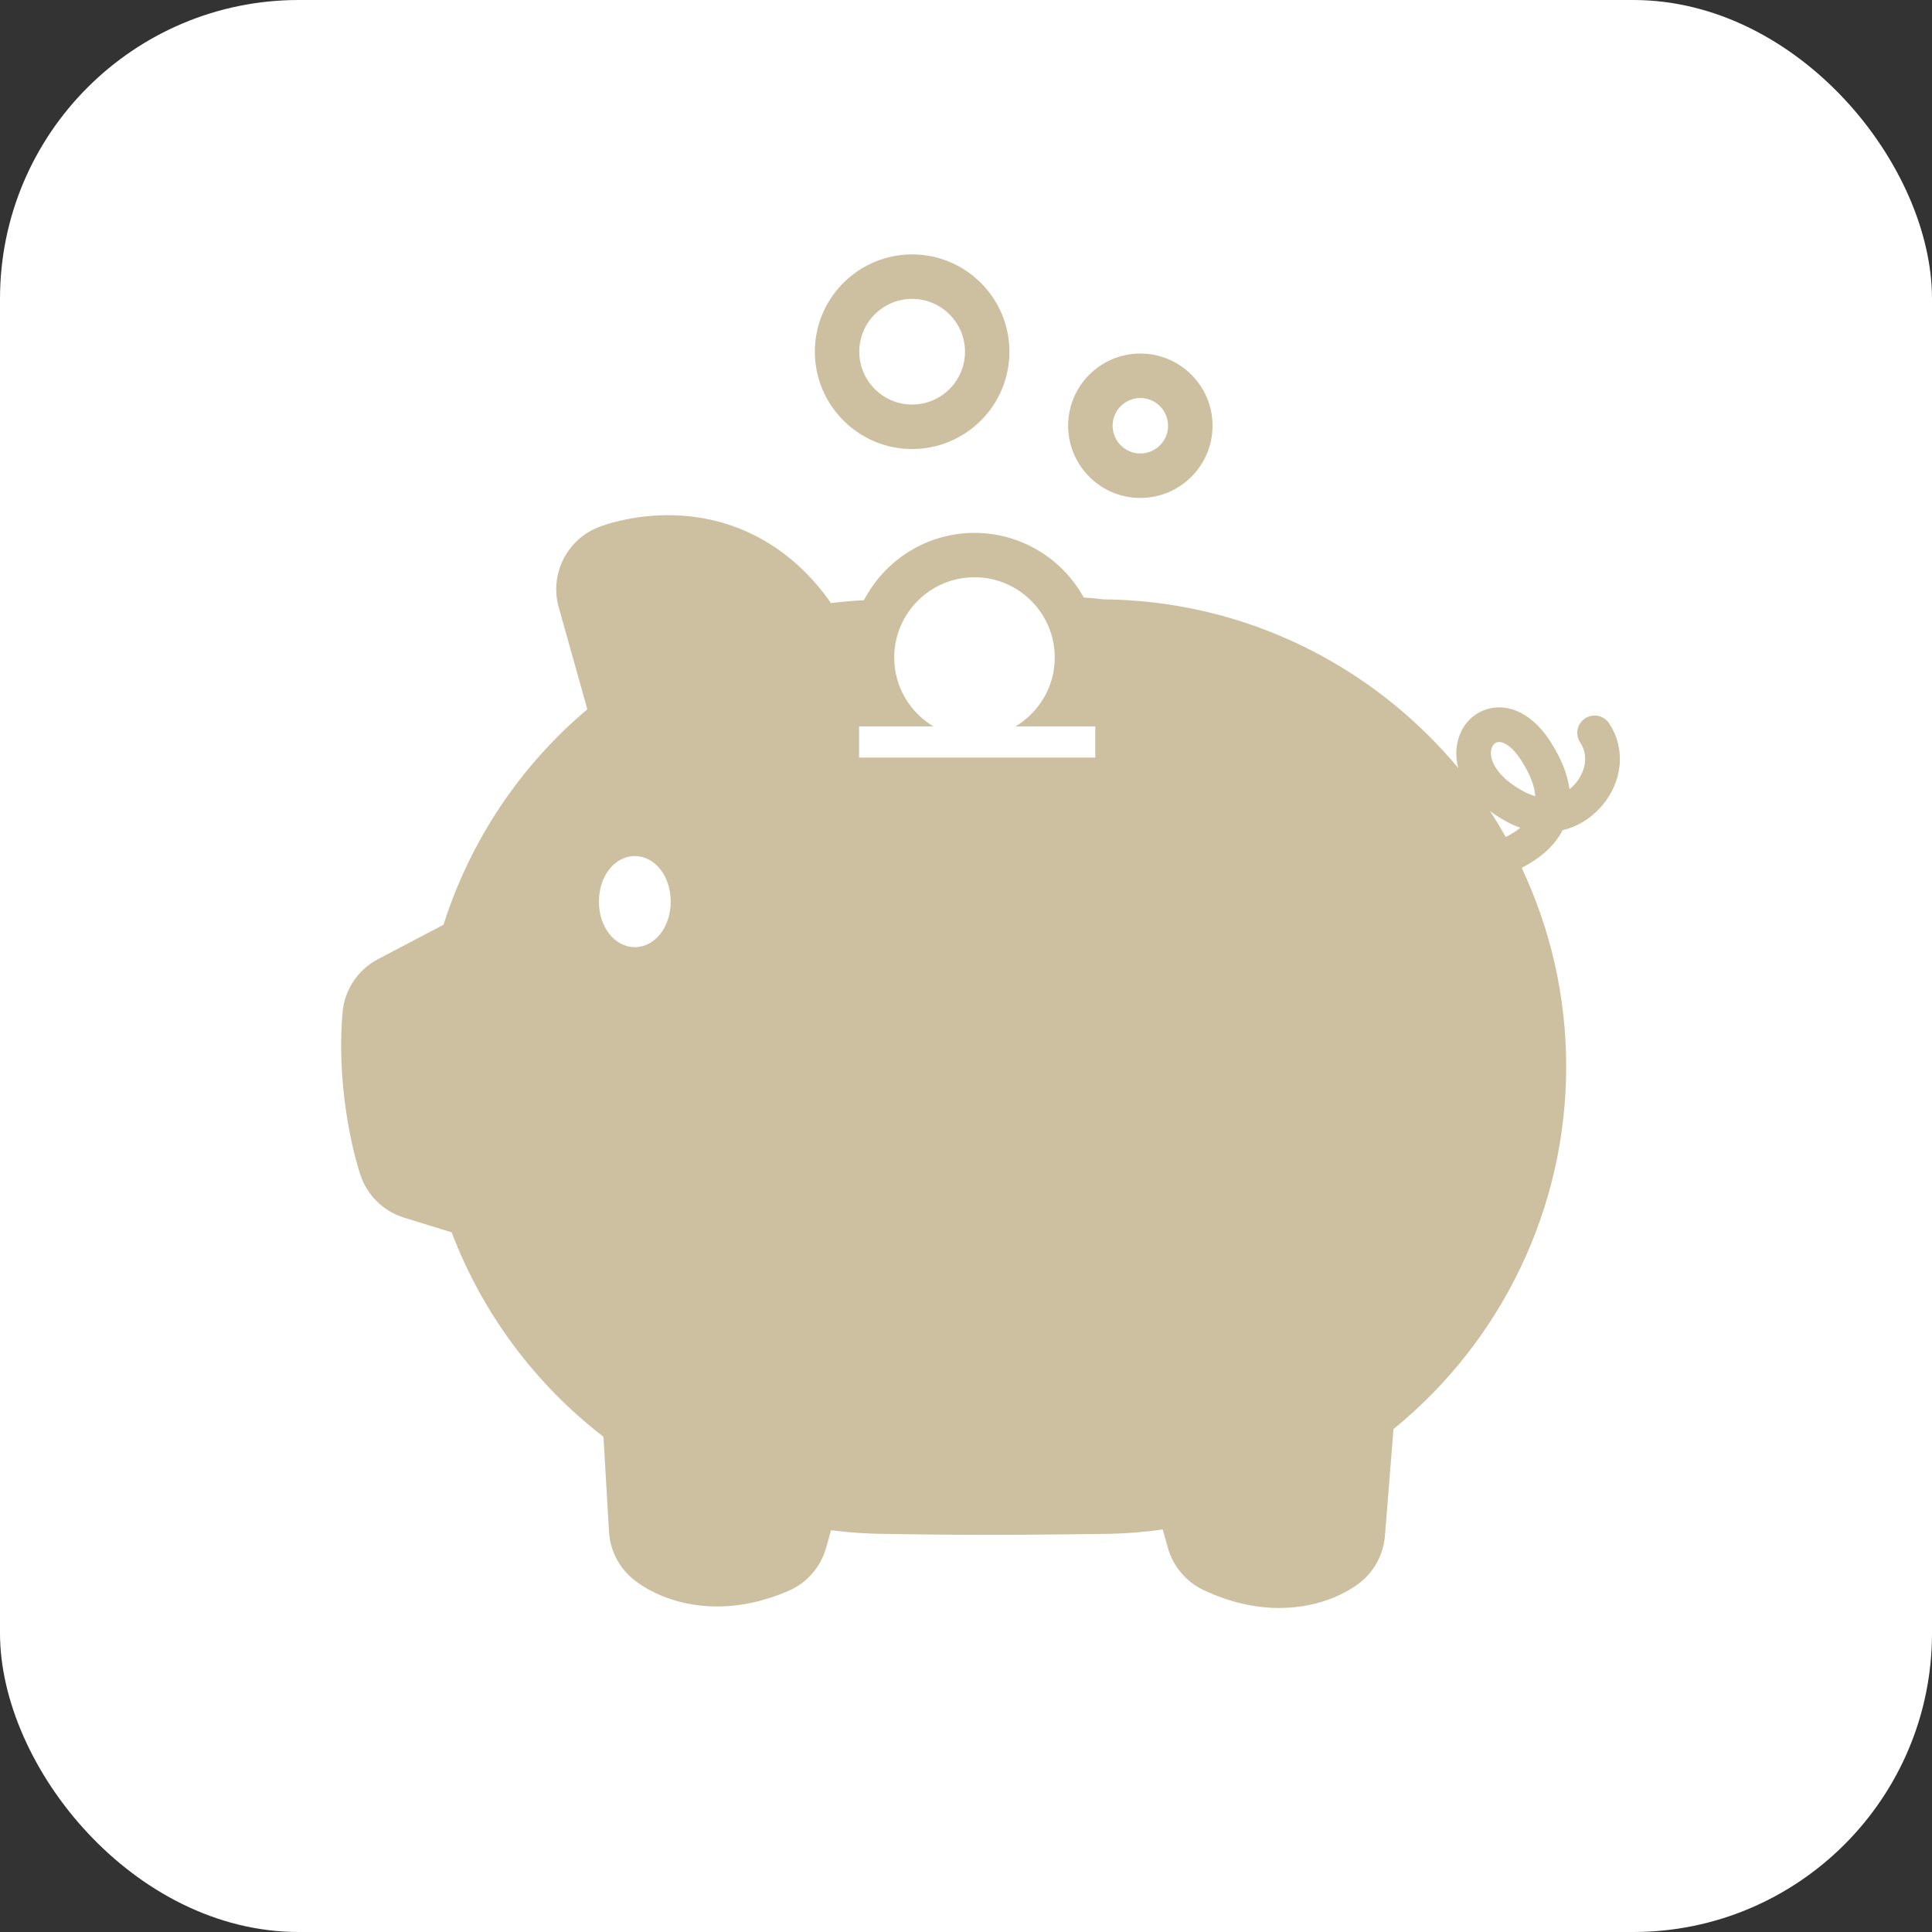
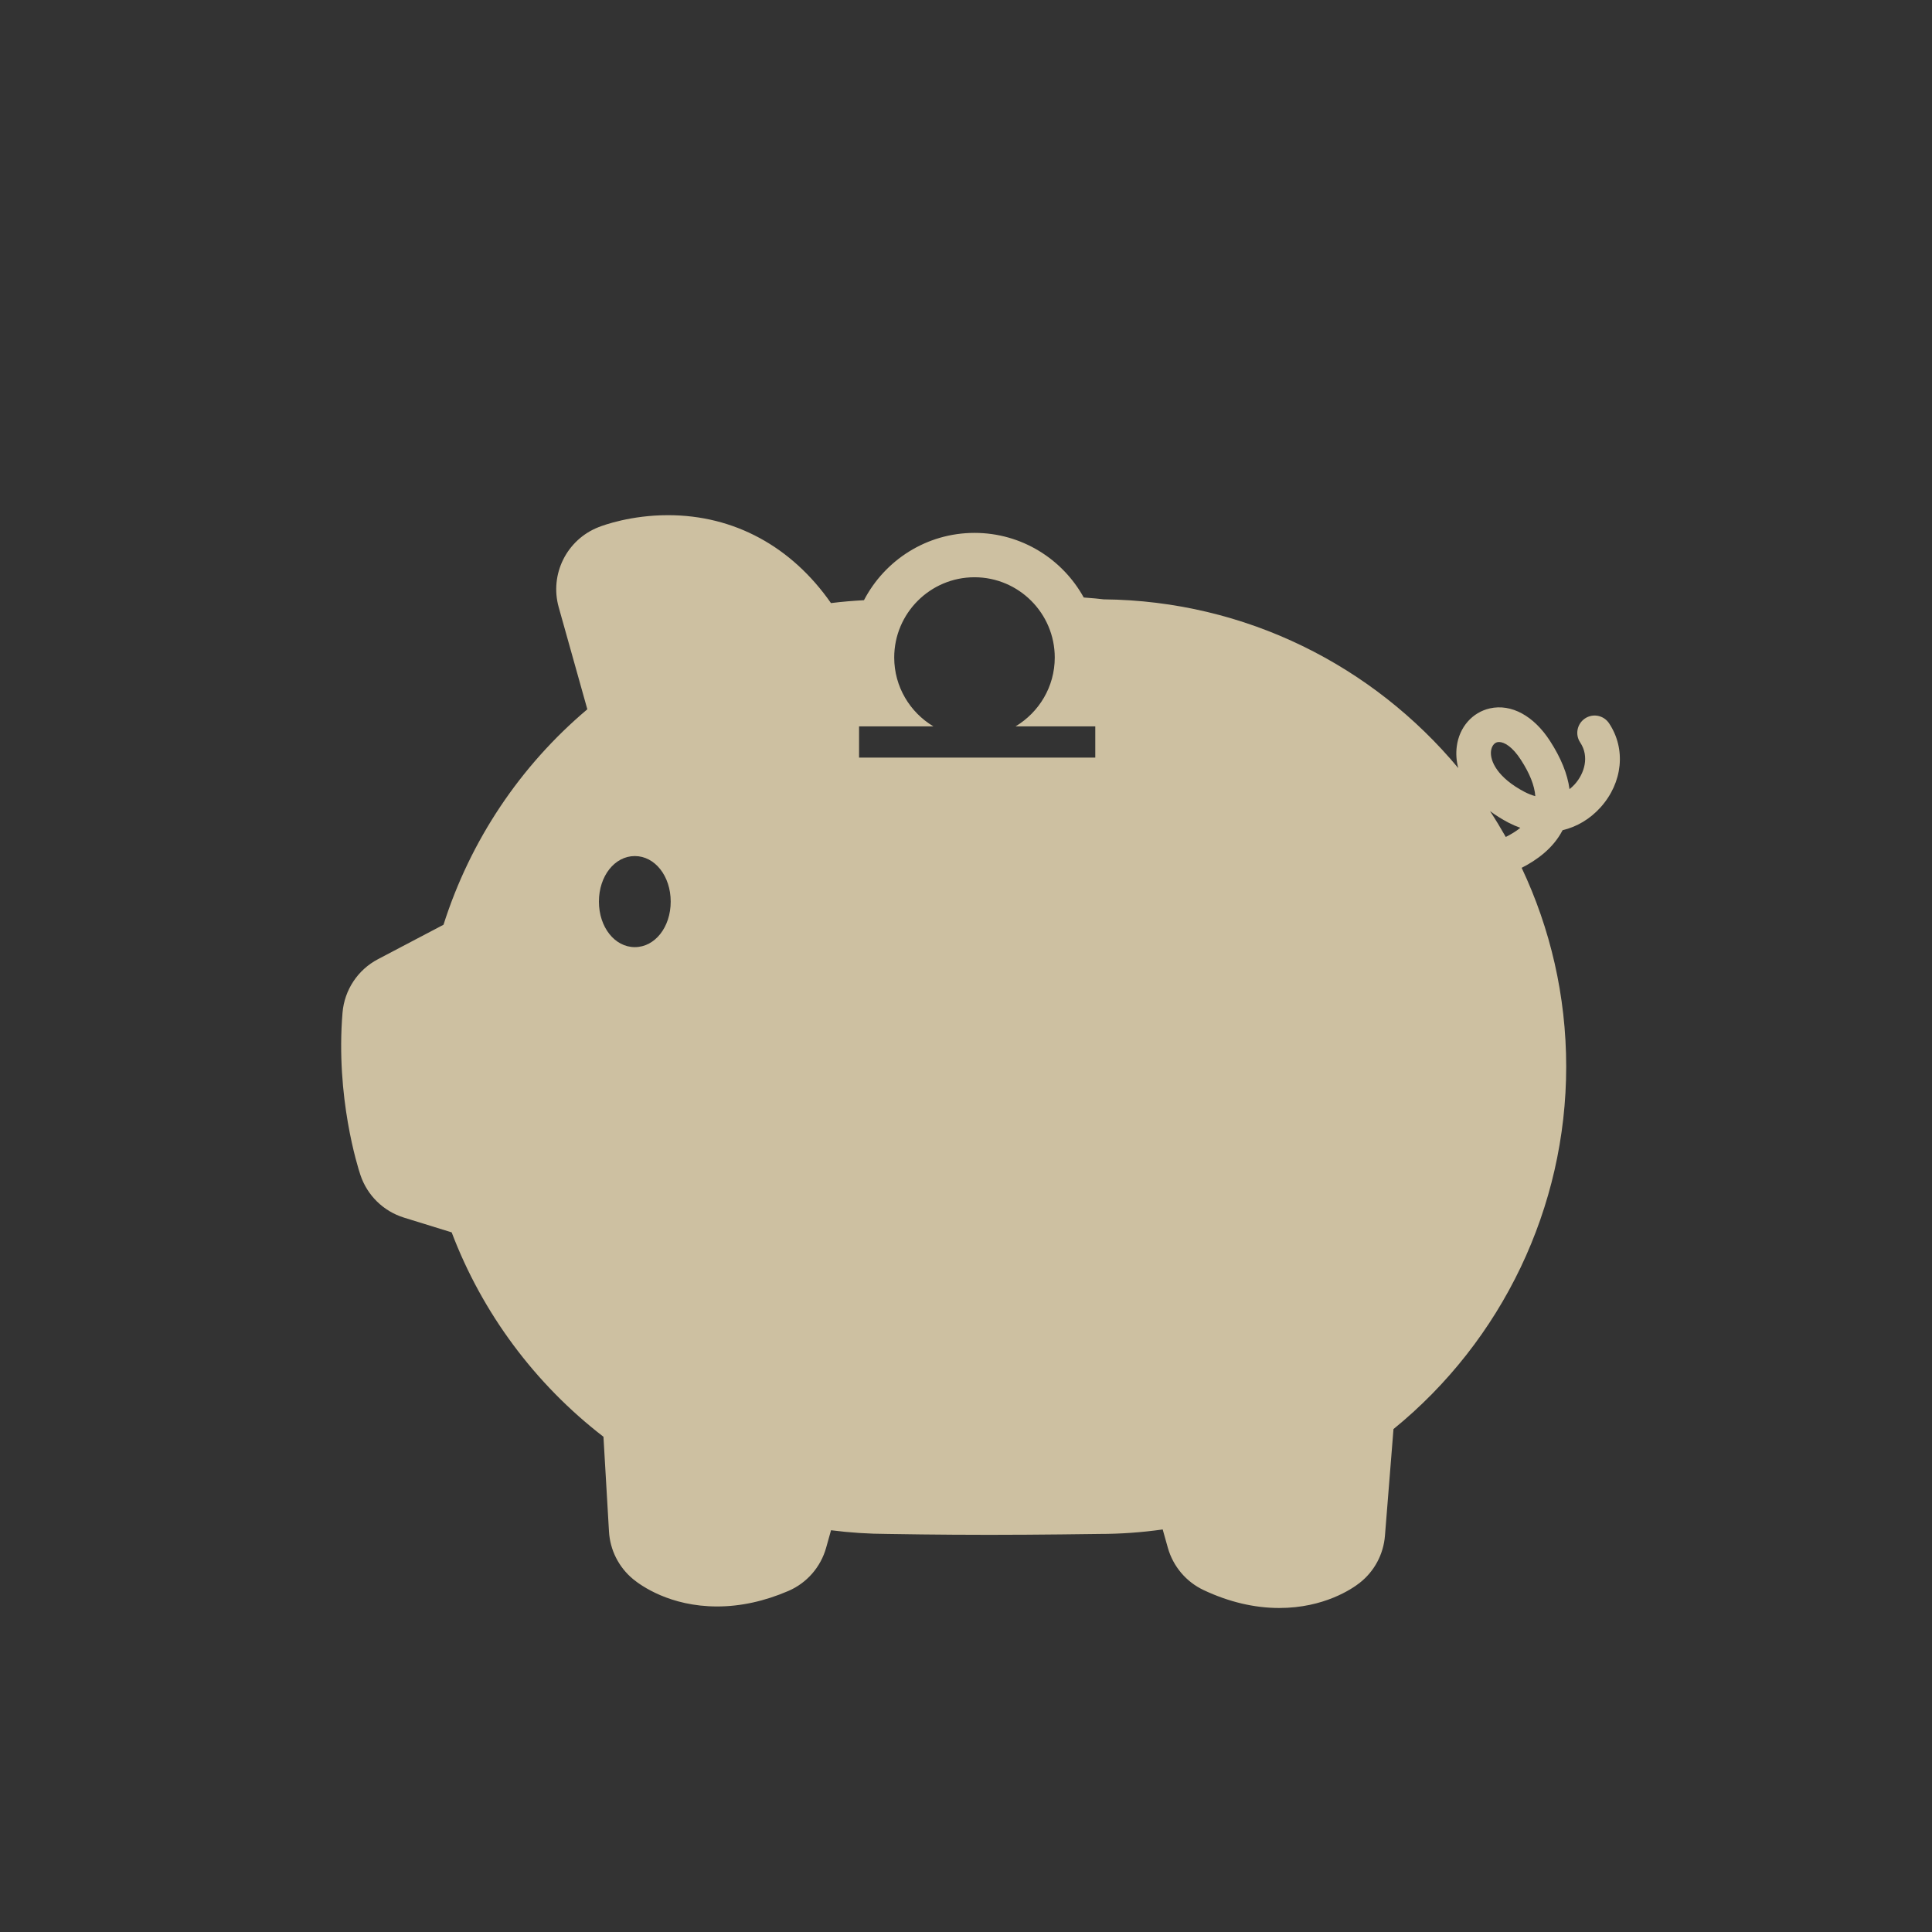
<svg xmlns="http://www.w3.org/2000/svg" id="_レイヤー_2" viewBox="0 0 36.658 36.658">
  <rect x="0" y="0" width="36.658" height="36.658" fill="#333333" stroke="none" />
  <defs>
    <style>.cls-1{fill:#fff;}.cls-2{fill:#cdc0a1;}</style>
  </defs>
  <g id="_レイヤー_1-2">
-     <rect class="cls-1" width="36.658" height="36.658" rx="5.669" ry="5.669" />
-     <path class="cls-2" d="M21.637,9.448c.755,0,1.37-.614,1.37-1.37s-.614-1.37-1.37-1.37-1.37.614-1.37,1.37.614,1.37,1.37,1.37ZM21.637,7.552c.29,0,.526.236.526.526s-.236.526-.526.526c-.29,0-.526-.236-.526-.526s.236-.526.526-.526Z" />
-     <path class="cls-2" d="M17.307,8.52c1.018,0,1.846-.828,1.846-1.847,0-1.018-.828-1.846-1.846-1.846s-1.846.828-1.846,1.846c0,1.018.828,1.847,1.846,1.847ZM17.307,5.671c.553,0,1.003.45,1.003,1.002,0,.553-.45,1.003-1.003,1.003-.553,0-1.003-.45-1.003-1.003,0-.553.45-1.002,1.003-1.002Z" />
    <path class="cls-2" d="M29.65,15.752c.269-.064.518-.21.719-.433.421-.468.486-1.109.161-1.596-.101-.151-.305-.192-.456-.091-.151.101-.192.305-.091.456.179.269.078.591-.102.791-.021.023-.055.058-.101.094-.038-.287-.162-.592-.37-.914-.309-.479-.736-.709-1.141-.618-.334.075-.581.358-.628.721-.018.138-.008.277.028.411-1.611-1.934-4.027-3.175-6.729-3.201-.081-.01-.206-.023-.377-.035-.403-.73-1.181-1.226-2.072-1.226-.912,0-1.703.519-2.098,1.277-.208.012-.416.028-.626.055-.747-1.071-1.835-1.668-3.092-1.668-.701-0-1.219.188-1.315.226-.606.236-.935.894-.759,1.521l.543,1.936c-1.276,1.076-2.221,2.49-2.729,4.088l-1.244.654c-.383.201-.636.584-.672,1.015-.133,1.6.29,2.932.339,3.078.129.388.437.689.827.81l.905.28c.581,1.531,1.579,2.875,2.88,3.878l.105,1.799c.02.351.186.678.457.902.148.122.699.519,1.595.519.444,0,.898-.099,1.351-.294.351-.151.614-.453.717-.82l.093-.332c.359.046.718.069,1.073.07.115.002.973.017,1.933.017.955,0,1.977-.016,2.09-.017.399-0.0.799-.029,1.197-.085l.098.349c.1.353.348.646.68.802.478.225.961.339,1.434.339.848,0,1.38-.363,1.522-.474.28-.218.455-.543.483-.897l.162-2.024c2.063-1.678,3.277-4.205,3.277-6.876,0-1.349-.304-2.627-.845-3.773.288-.146.599-.371.775-.711ZM12.045,17.971c-.382,0-.681-.38-.681-.864,0-.485.299-.864.681-.864.382,0,.681.38.681.864,0,.485-.299.864-.681.864ZM16.3,13.782h1.41c-.444-.266-.743-.751-.743-1.306,0-.84.683-1.523,1.523-1.523s1.523.683,1.523,1.523c0,.555-.299,1.039-.743,1.306h1.512v.593h-4.482v-.593ZM28.571,15.881c-.095-.167-.194-.331-.299-.491.105.078.221.151.348.218.075.039.151.072.227.099-.085.069-.181.126-.277.174ZM28.926,15.025c-.509-.267-.66-.586-.635-.778.012-.087.058-.151.121-.165.009-.002.02-.003.031-.003.097,0,.252.086.414.337.168.259.26.49.274.69-.065-.017-.133-.044-.205-.081Z" />
  </g>
</svg>